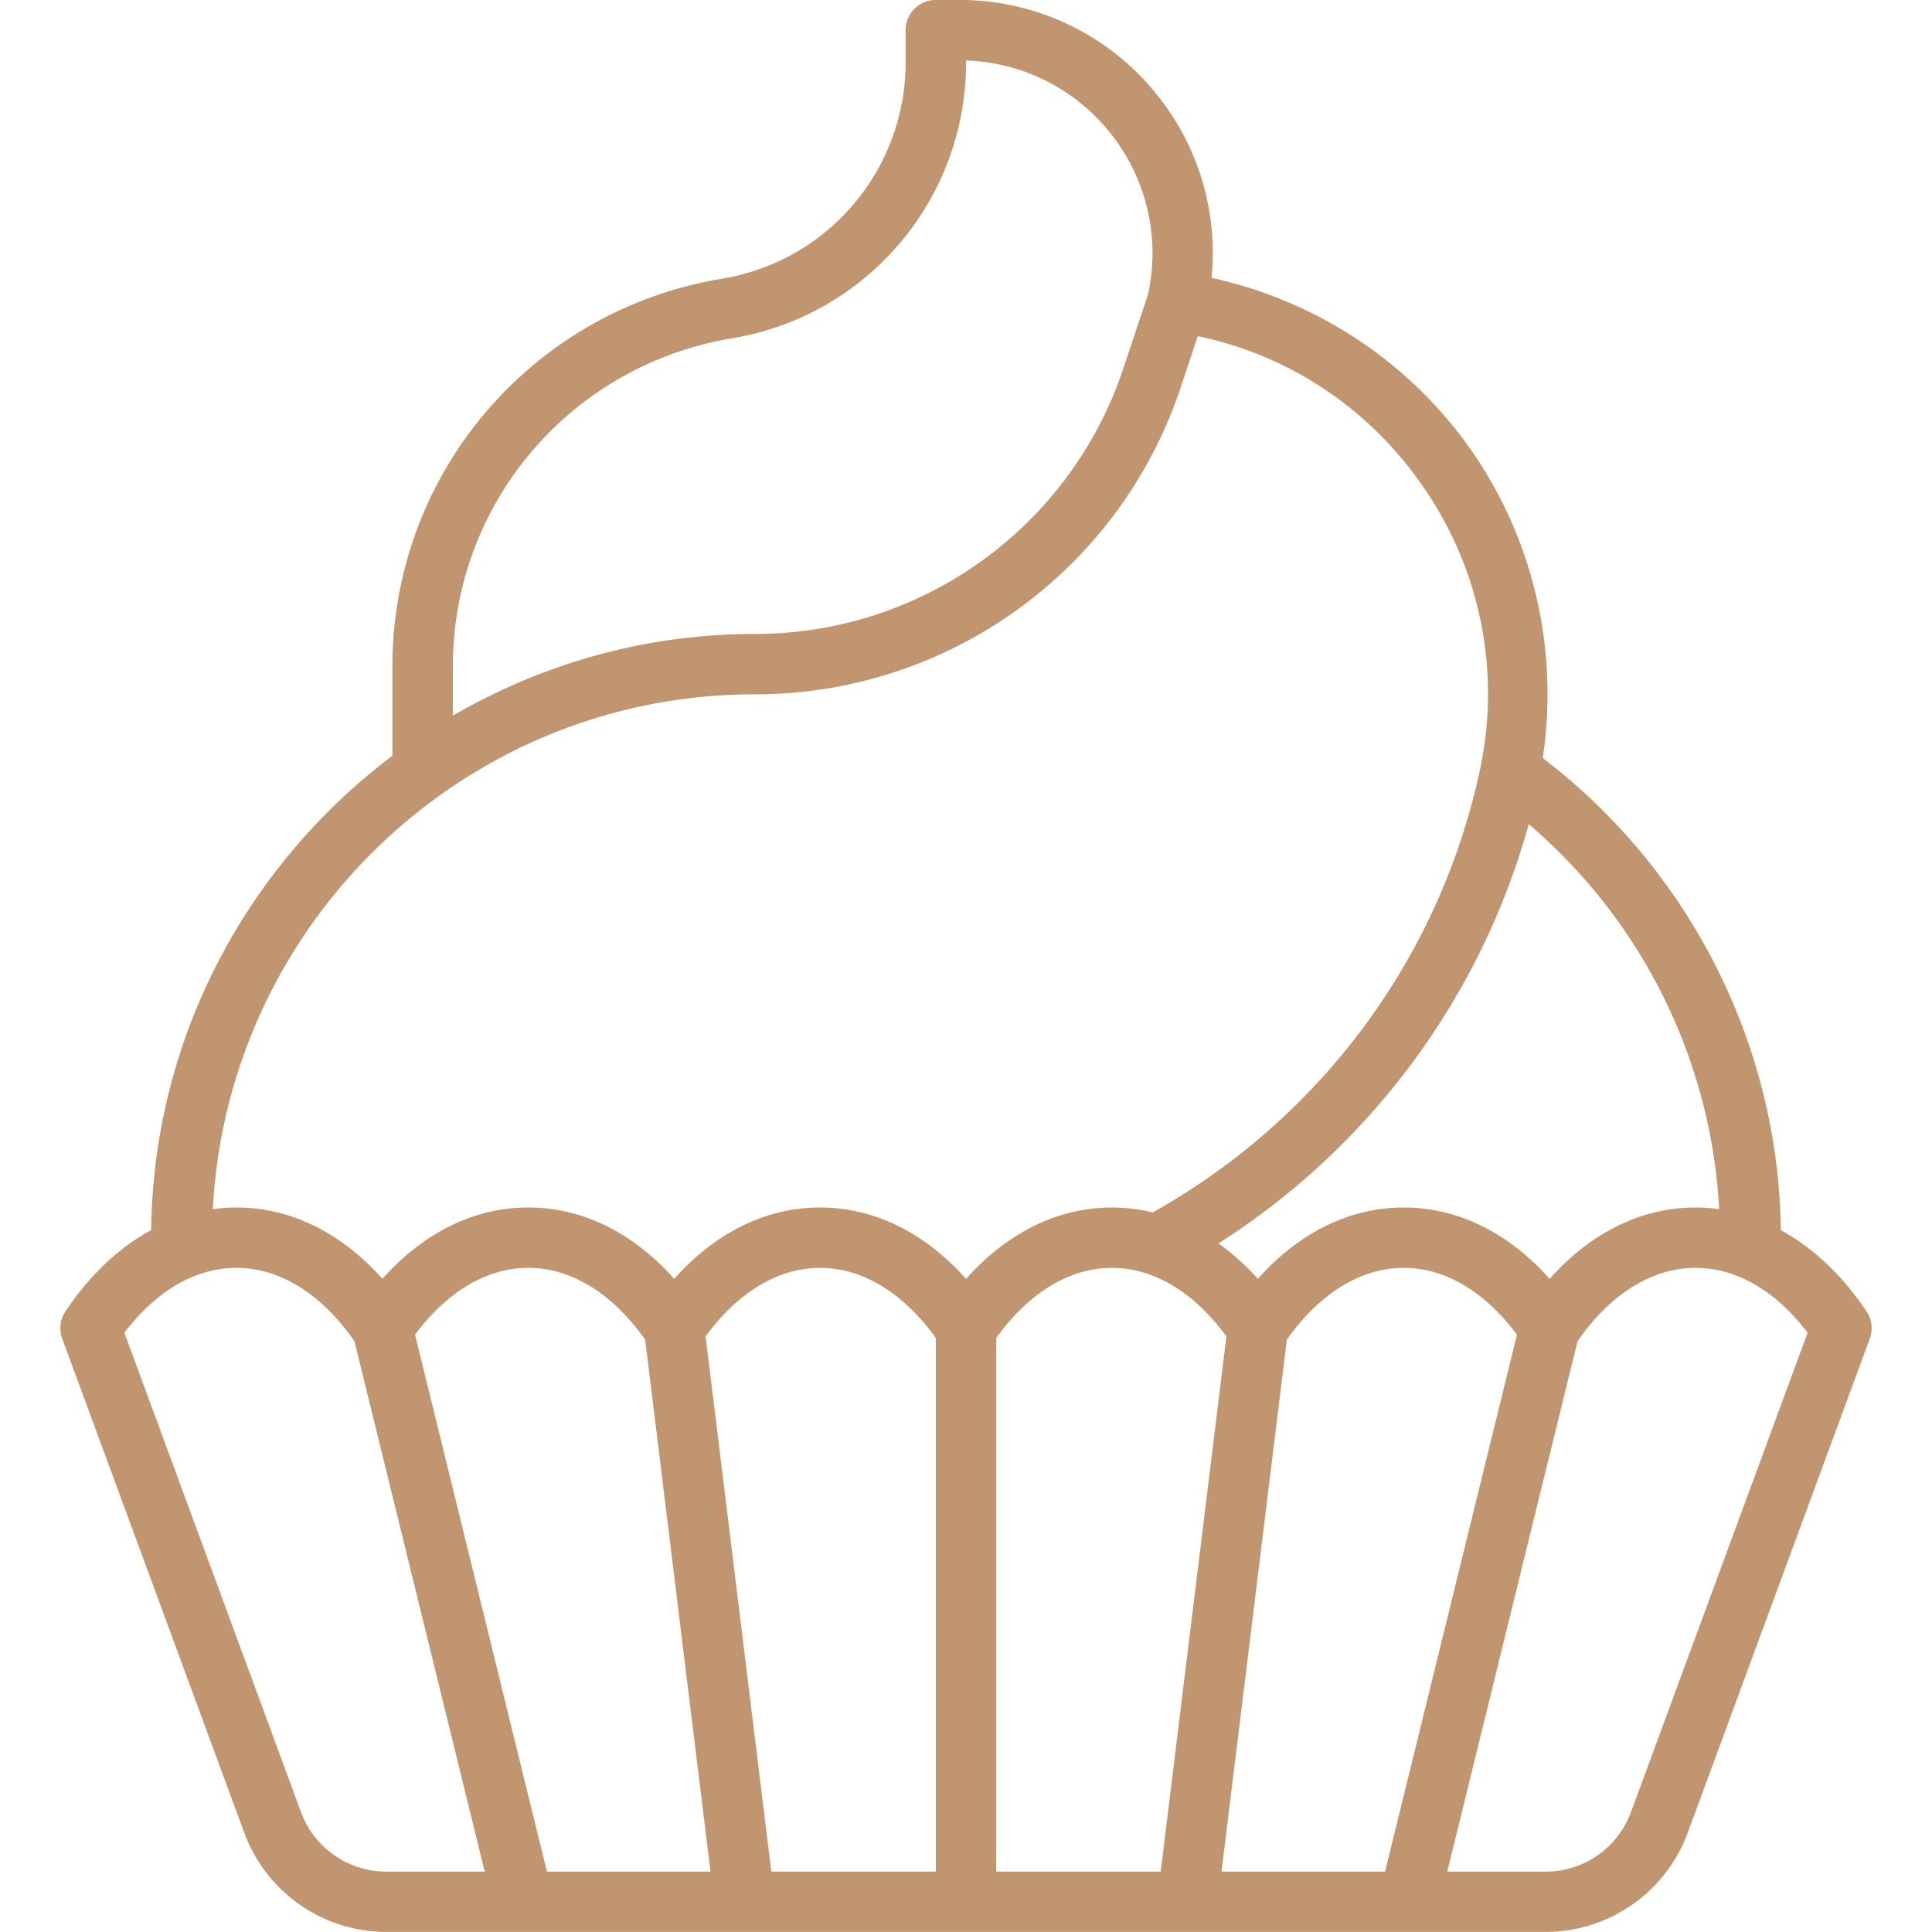
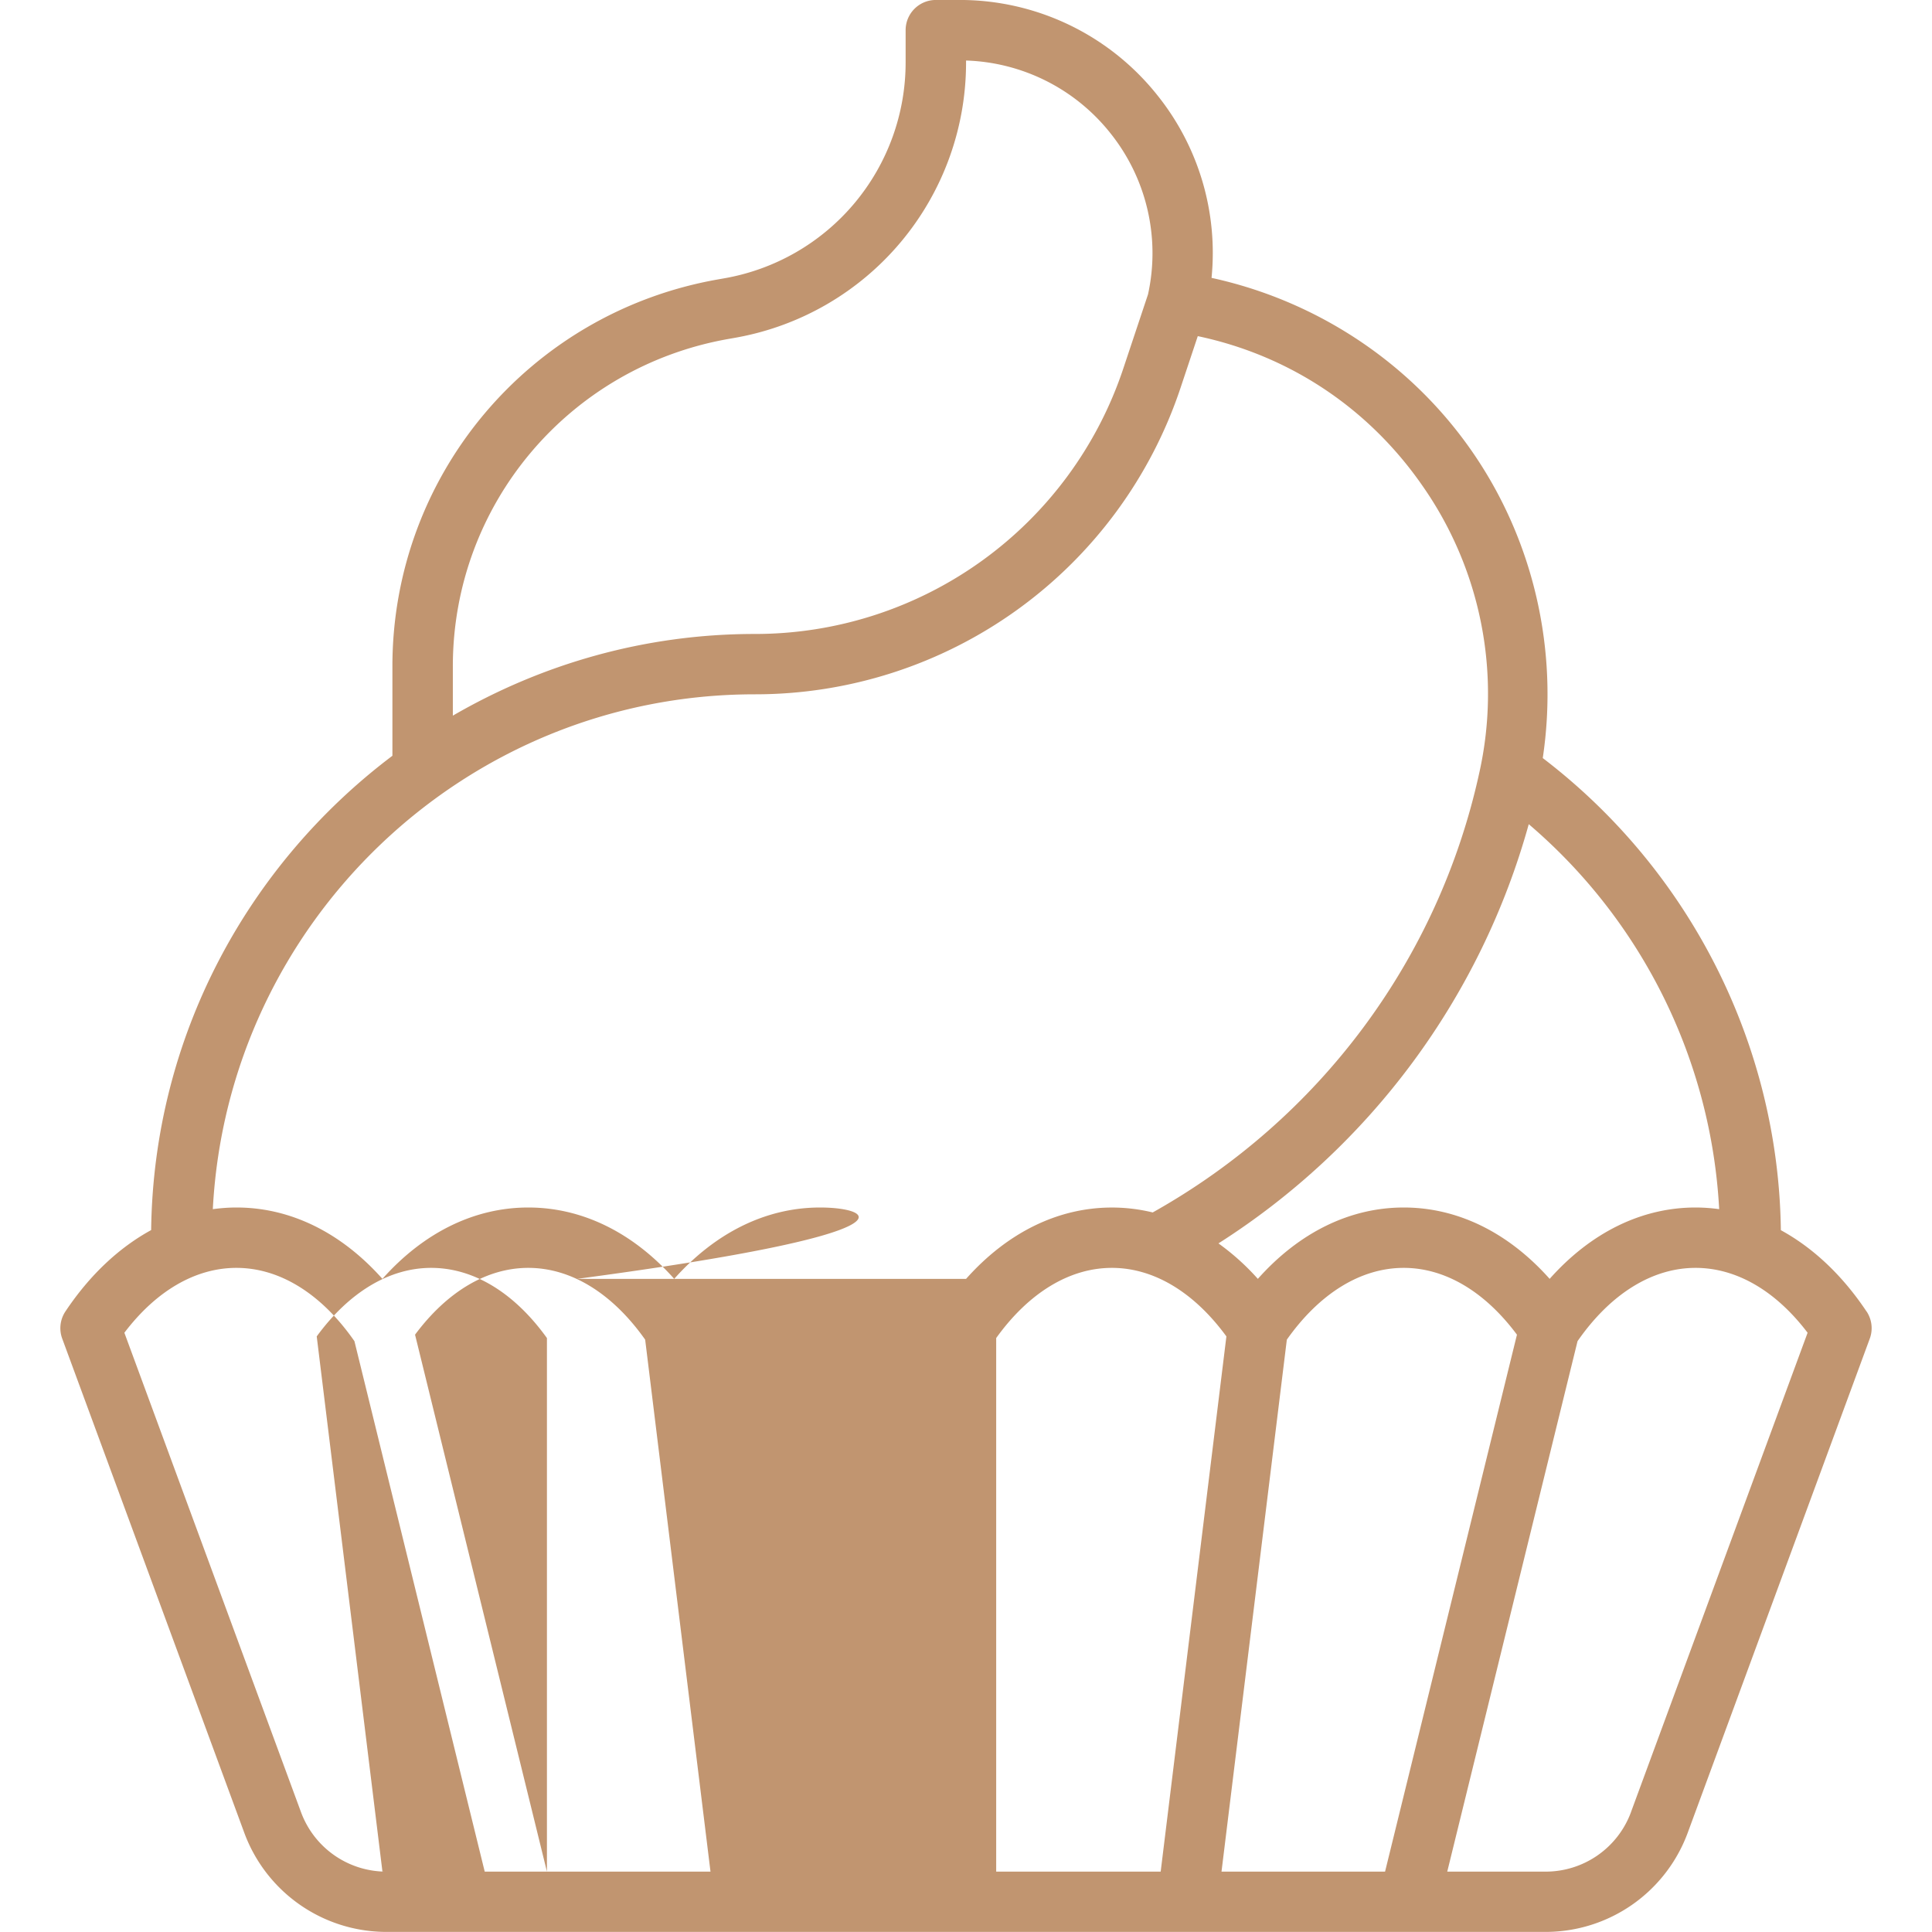
<svg xmlns="http://www.w3.org/2000/svg" version="1.1" width="512" height="512" x="0" y="0" viewBox="0 0 64 64" style="enable-background:new 0 0 512 512" xml:space="preserve" class="">
  <g>
-     <path d="M61.832 43.445c-.808-1.211-1.777-2.113-2.839-2.694-.078-6.129-3.002-11.911-7.887-15.639.532-3.548-.292-7.205-2.349-10.167-2.04-2.94-5.146-4.983-8.623-5.74a8.347 8.347 0 0 0-1.805-6.063A8.357 8.357 0 0 0 31.78-.001H31A1 1 0 0 0 30 1v1.049a7.257 7.257 0 0 1-6.006 7.17l-.216.038c-6.247 1.103-10.78 6.493-10.779 12.818v2.961c-4.784 3.606-7.912 9.292-7.992 15.712-1.062.581-2.031 1.483-2.839 2.694a1 1 0 0 0-.107.901l6.036 16.383a5.019 5.019 0 0 0 4.692 3.271h38.422a5.019 5.019 0 0 0 4.692-3.271l6.036-16.383a1 1 0 0 0-.107-.901zm-4.884-3.39a5.8 5.8 0 0 0-.781-.055c-1.788 0-3.468.83-4.833 2.364C49.969 40.83 48.289 40 46.501 40s-3.468.83-4.833 2.364a8.015 8.015 0 0 0-1.305-1.175 24.09 24.09 0 0 0 10.279-13.887 18.032 18.032 0 0 1 6.308 12.753zM24.126 11.229l.216-.038a9.257 9.257 0 0 0 7.66-9.142v-.044a6.361 6.361 0 0 1 4.768 2.39 6.364 6.364 0 0 1 1.26 5.355l-.816 2.448a12.856 12.856 0 0 1-12.213 8.803c-3.645 0-7.054.996-10 2.706v-1.63c-.002-5.352 3.837-9.914 9.126-10.848zM12.789 62a3.012 3.012 0 0 1-2.815-1.963L4.12 44.149C5.174 42.759 6.478 42 7.832 42c1.441 0 2.822.864 3.909 2.428L16.057 62h-3.269zm5.329 0-4.369-17.787C14.81 42.787 16.128 42 17.5 42c1.425 0 2.791.847 3.872 2.378L23.536 62zM31 62h-5.449l-2.177-17.73c1.068-1.461 2.402-2.27 3.793-2.27 1.407 0 2.758.828 3.833 2.325zm1-19.636C30.635 40.83 28.955 40 27.167 40s-3.468.83-4.833 2.364C20.969 40.83 19.289 40 17.501 40s-3.468.83-4.833 2.364C11.303 40.83 9.623 40 7.835 40c-.264 0-.526.02-.785.055C7.546 30.57 15.396 23 25.002 23a14.855 14.855 0 0 0 14.111-10.17l.565-1.695c3.033.64 5.652 2.376 7.439 4.951a12.015 12.015 0 0 1 1.886 9.516c-1.352 6.183-5.288 11.464-10.818 14.562a5.707 5.707 0 0 0-1.35-.163c-1.788 0-3.468.83-4.833 2.364zM33 62V44.325C34.075 42.828 35.426 42 36.833 42c1.39 0 2.724.808 3.793 2.27L38.449 62zm7.464 0 2.164-17.622C43.709 42.847 45.076 42 46.5 42c1.372 0 2.69.787 3.751 2.213L45.882 62zm13.562-1.963A3.012 3.012 0 0 1 51.211 62h-3.269l4.316-17.572C53.344 42.864 54.726 42 56.167 42c1.354 0 2.658.759 3.712 2.149l-5.854 15.888z" fill="#c19570" data-original="#000000" opacity="1" />
+     <path d="M61.832 43.445c-.808-1.211-1.777-2.113-2.839-2.694-.078-6.129-3.002-11.911-7.887-15.639.532-3.548-.292-7.205-2.349-10.167-2.04-2.94-5.146-4.983-8.623-5.74a8.347 8.347 0 0 0-1.805-6.063A8.357 8.357 0 0 0 31.78-.001H31A1 1 0 0 0 30 1v1.049a7.257 7.257 0 0 1-6.006 7.17l-.216.038c-6.247 1.103-10.78 6.493-10.779 12.818v2.961c-4.784 3.606-7.912 9.292-7.992 15.712-1.062.581-2.031 1.483-2.839 2.694a1 1 0 0 0-.107.901l6.036 16.383a5.019 5.019 0 0 0 4.692 3.271h38.422a5.019 5.019 0 0 0 4.692-3.271l6.036-16.383a1 1 0 0 0-.107-.901zm-4.884-3.39a5.8 5.8 0 0 0-.781-.055c-1.788 0-3.468.83-4.833 2.364C49.969 40.83 48.289 40 46.501 40s-3.468.83-4.833 2.364a8.015 8.015 0 0 0-1.305-1.175 24.09 24.09 0 0 0 10.279-13.887 18.032 18.032 0 0 1 6.308 12.753zM24.126 11.229l.216-.038a9.257 9.257 0 0 0 7.66-9.142v-.044a6.361 6.361 0 0 1 4.768 2.39 6.364 6.364 0 0 1 1.26 5.355l-.816 2.448a12.856 12.856 0 0 1-12.213 8.803c-3.645 0-7.054.996-10 2.706v-1.63c-.002-5.352 3.837-9.914 9.126-10.848zM12.789 62a3.012 3.012 0 0 1-2.815-1.963L4.12 44.149C5.174 42.759 6.478 42 7.832 42c1.441 0 2.822.864 3.909 2.428L16.057 62h-3.269zm5.329 0-4.369-17.787C14.81 42.787 16.128 42 17.5 42c1.425 0 2.791.847 3.872 2.378L23.536 62zh-5.449l-2.177-17.73c1.068-1.461 2.402-2.27 3.793-2.27 1.407 0 2.758.828 3.833 2.325zm1-19.636C30.635 40.83 28.955 40 27.167 40s-3.468.83-4.833 2.364C20.969 40.83 19.289 40 17.501 40s-3.468.83-4.833 2.364C11.303 40.83 9.623 40 7.835 40c-.264 0-.526.02-.785.055C7.546 30.57 15.396 23 25.002 23a14.855 14.855 0 0 0 14.111-10.17l.565-1.695c3.033.64 5.652 2.376 7.439 4.951a12.015 12.015 0 0 1 1.886 9.516c-1.352 6.183-5.288 11.464-10.818 14.562a5.707 5.707 0 0 0-1.35-.163c-1.788 0-3.468.83-4.833 2.364zM33 62V44.325C34.075 42.828 35.426 42 36.833 42c1.39 0 2.724.808 3.793 2.27L38.449 62zm7.464 0 2.164-17.622C43.709 42.847 45.076 42 46.5 42c1.372 0 2.69.787 3.751 2.213L45.882 62zm13.562-1.963A3.012 3.012 0 0 1 51.211 62h-3.269l4.316-17.572C53.344 42.864 54.726 42 56.167 42c1.354 0 2.658.759 3.712 2.149l-5.854 15.888z" fill="#c19570" data-original="#000000" opacity="1" />
  </g>
</svg>